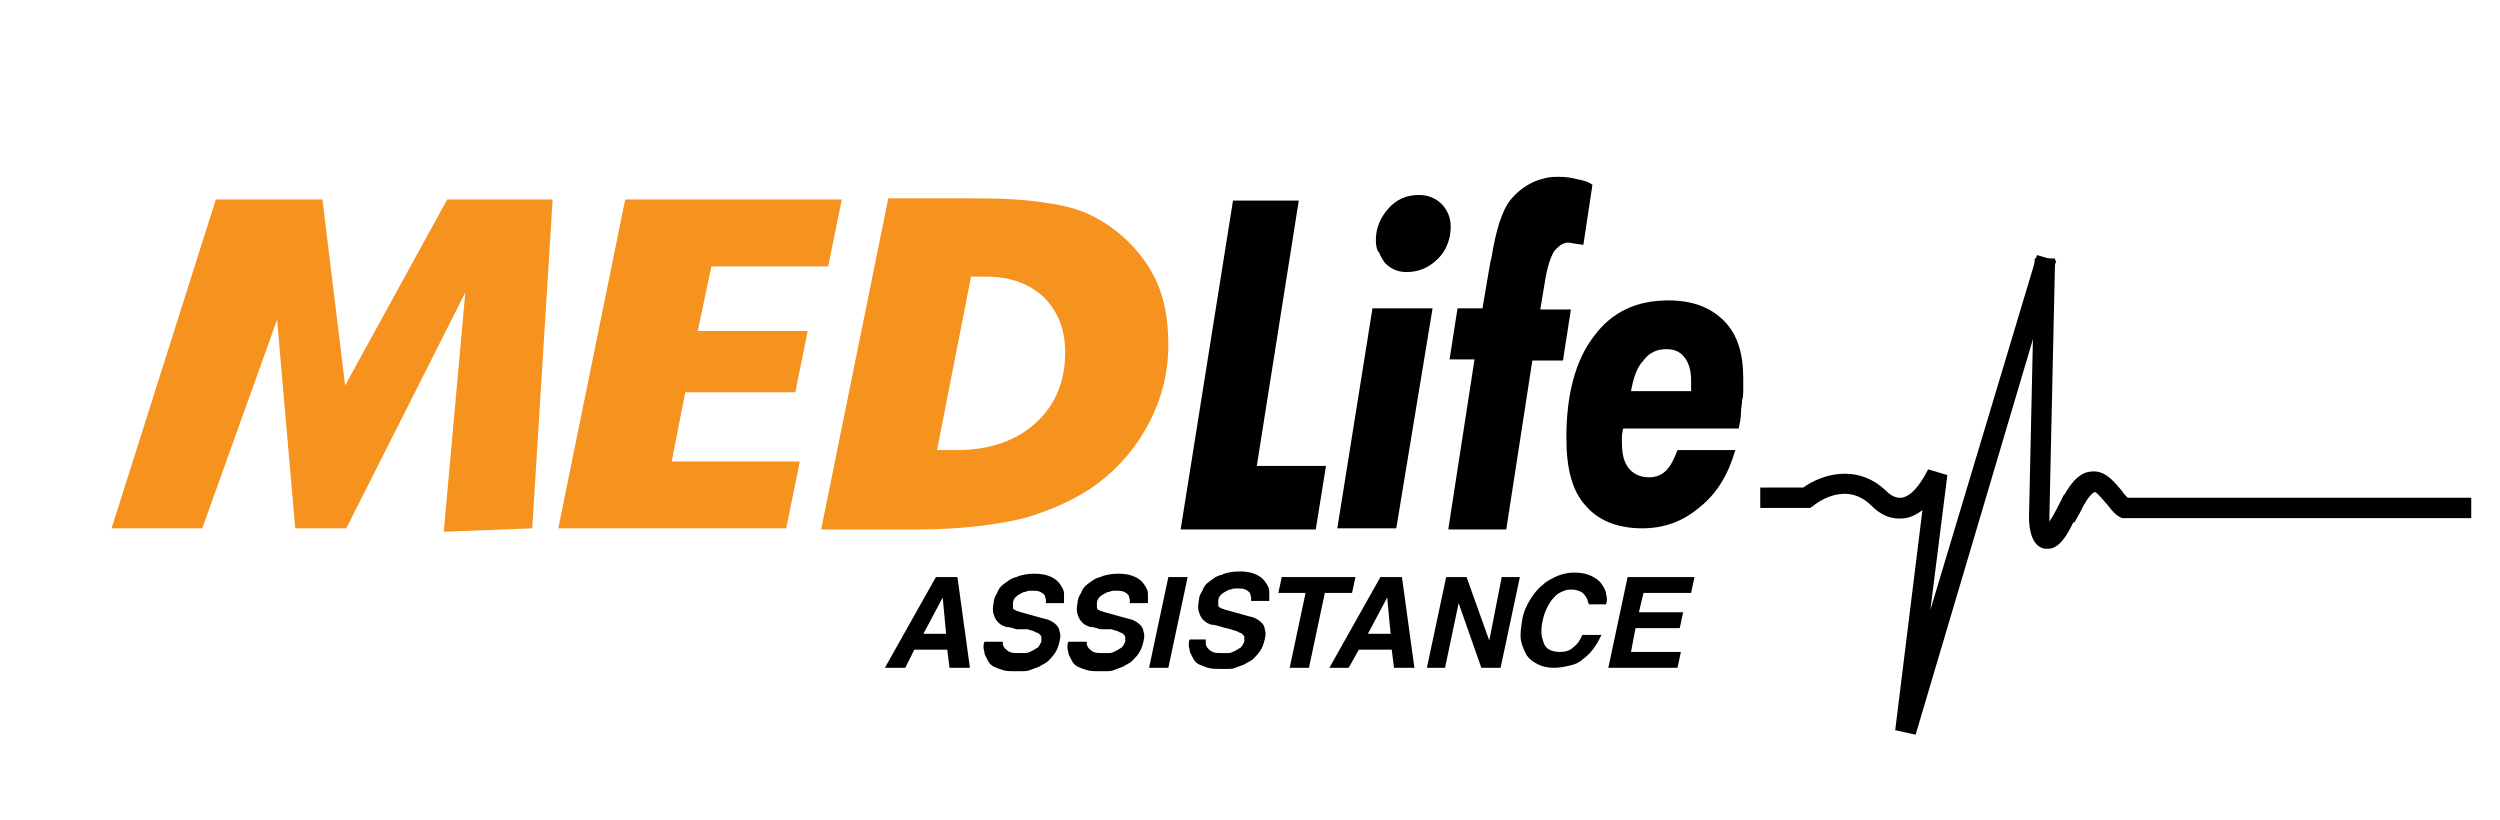
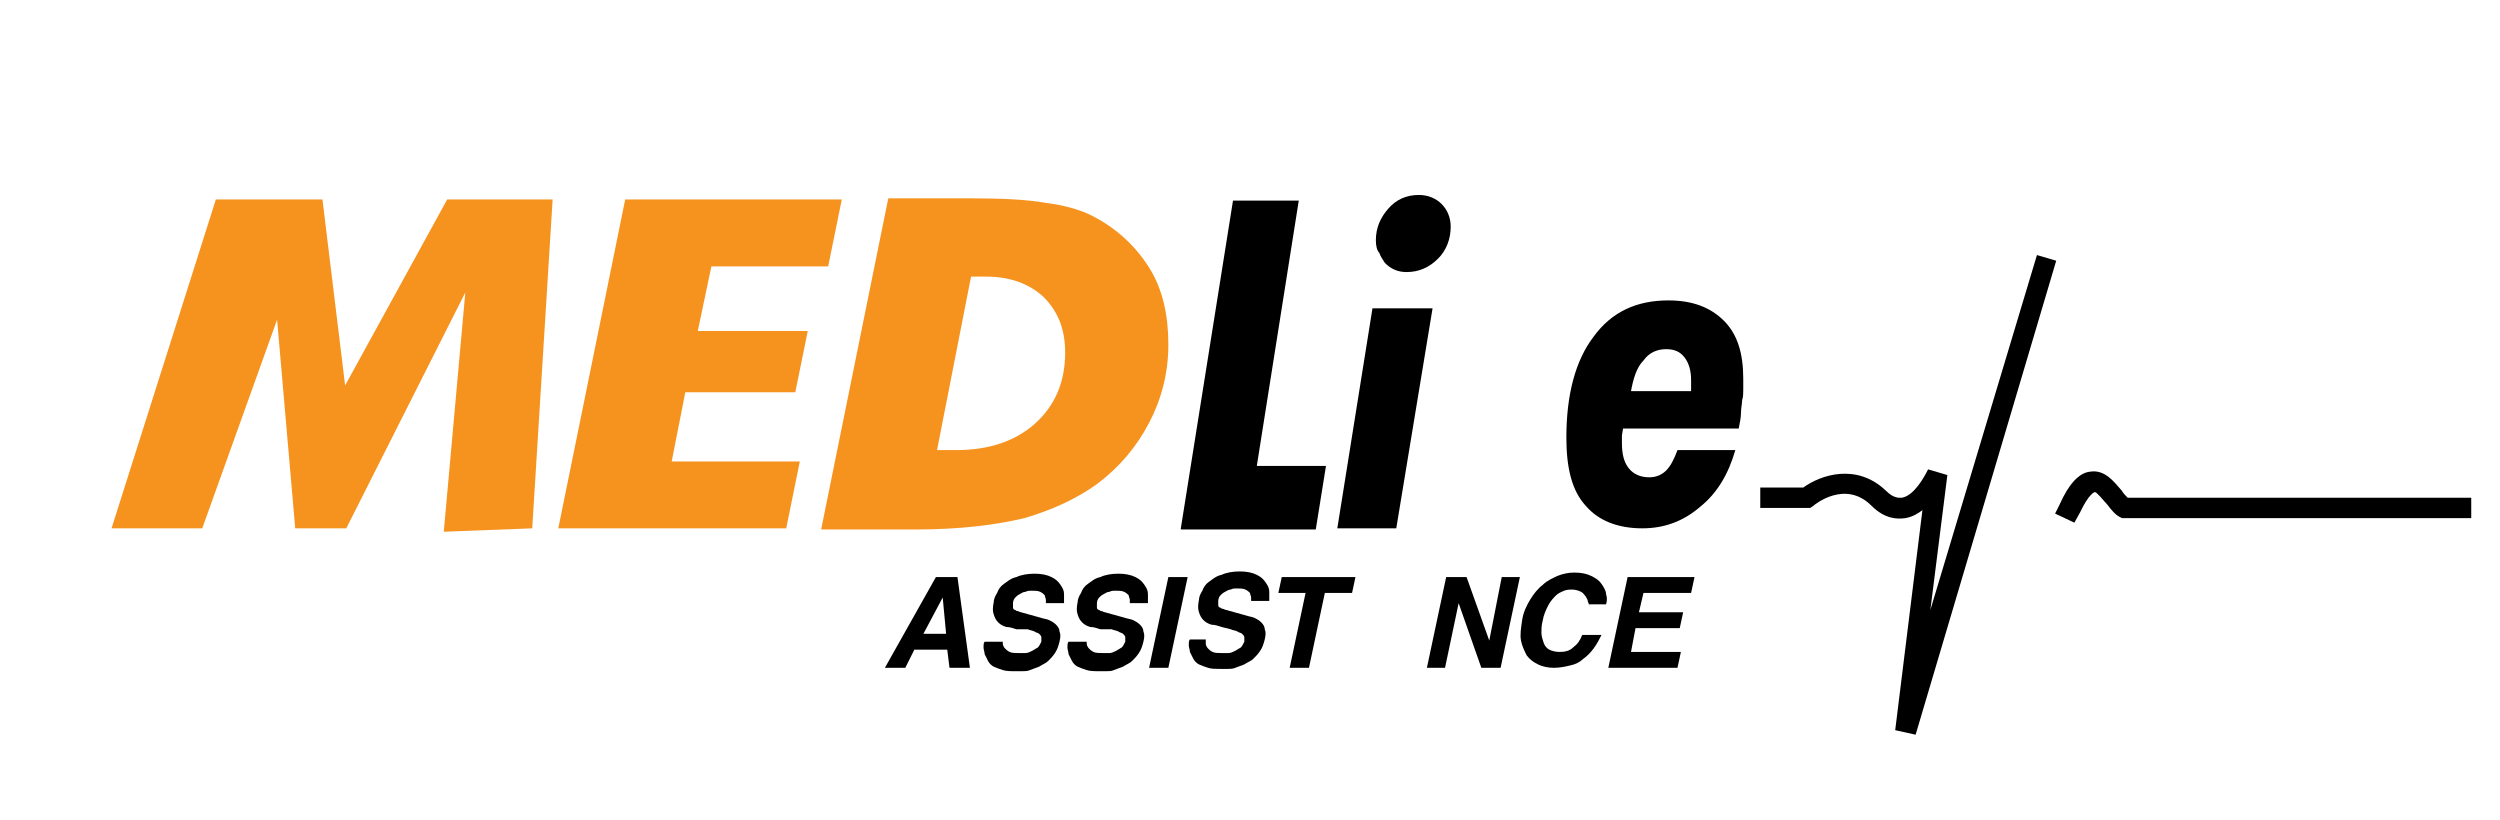
<svg xmlns="http://www.w3.org/2000/svg" width="244" height="80" viewBox="0 0 244 80" fill="none">
  <path d="M115.249 51.565L120.34 19.581H126.759L122.664 45.478H129.415L128.419 51.676H115.249V51.565Z" fill="black" />
  <path d="M136.276 51.565H130.521L133.952 30.095H139.818L136.276 51.565ZM134.284 23.454C134.284 22.237 134.727 21.241 135.502 20.356C136.276 19.47 137.272 19.028 138.49 19.028C139.375 19.028 140.15 19.36 140.703 19.913C141.257 20.466 141.589 21.241 141.589 22.126C141.589 23.344 141.146 24.451 140.371 25.225C139.486 26.111 138.49 26.553 137.272 26.553C136.387 26.553 135.723 26.221 135.17 25.668C134.948 25.336 134.727 25.004 134.616 24.672C134.395 24.451 134.284 24.008 134.284 23.454Z" fill="black" />
-   <path d="M141.367 51.565L143.913 35.075H141.478L142.253 30.095H144.687L145.462 25.557L145.573 25.114C146.015 22.458 146.569 20.577 147.454 19.47C148.008 18.806 148.672 18.253 149.557 17.81C150 17.589 150.442 17.478 150.885 17.367C151.328 17.257 151.77 17.257 152.213 17.257C152.877 17.257 153.43 17.367 153.873 17.478C154.426 17.589 154.98 17.7 155.423 18.032L154.537 23.897L153.762 23.787L153.098 23.676C152.545 23.676 152.102 24.008 151.66 24.561C151.328 25.114 150.996 26.111 150.774 27.549L150.332 30.206H153.32L152.545 35.186H149.557L147.011 51.676H141.367V51.565Z" fill="black" />
  <path d="M169.367 43.929C168.703 46.253 167.597 48.134 165.936 49.462C164.276 50.901 162.395 51.565 160.292 51.565C157.857 51.565 155.976 50.79 154.759 49.352C153.431 47.913 152.877 45.699 152.877 42.711C152.877 38.506 153.763 35.186 155.533 32.861C157.304 30.427 159.739 29.32 162.838 29.32C165.162 29.32 166.933 29.984 168.261 31.312C169.589 32.64 170.142 34.522 170.142 36.956V37.178C170.142 37.51 170.142 37.731 170.142 38.063C170.142 38.395 170.142 38.727 170.031 39.059C170.031 39.391 169.921 39.834 169.921 40.276C169.921 40.719 169.81 41.273 169.699 41.826H158.411L158.3 42.49V43.265C158.3 44.371 158.521 45.146 158.964 45.699C159.407 46.253 160.071 46.585 160.956 46.585C161.62 46.585 162.174 46.363 162.616 45.921C163.059 45.478 163.391 44.814 163.723 43.929H169.367ZM165.051 38.174V37.731V37.067C165.051 36.182 164.83 35.407 164.387 34.853C163.944 34.3 163.391 34.079 162.616 34.079C161.731 34.079 160.956 34.411 160.403 35.186C159.739 35.85 159.407 36.956 159.186 38.174H165.051Z" fill="black" />
  <path d="M202.458 51.012L200.577 50.126L201.019 49.241C201.905 47.249 202.901 46.142 204.007 46.032C205.446 45.81 206.332 47.028 207.106 47.913C207.217 48.134 207.438 48.356 207.66 48.577H241.193V50.569H207.106L206.885 50.458C206.442 50.237 206 49.684 205.668 49.241C205.336 48.909 204.672 48.024 204.45 48.024C204.45 48.024 203.897 48.134 203.011 50.016L202.458 51.012Z" fill="black" />
  <path d="M186.964 71.707L184.972 71.265L187.628 49.794C187.185 50.126 186.632 50.458 185.968 50.569C185.193 50.68 183.976 50.68 182.648 49.352C180.102 46.806 177.114 49.241 177.004 49.352L176.672 49.573H171.802V47.581H176.008C177.668 46.364 181.209 45.146 184.087 47.913C184.861 48.688 185.415 48.577 185.636 48.577C186.853 48.356 187.849 46.474 188.181 45.81L190.063 46.364L188.403 59.533L198.806 24.893L200.687 25.447L186.964 71.707Z" fill="black" />
-   <path d="M199.913 53.557C199.802 53.557 199.691 53.557 199.581 53.557C198.253 53.336 198.031 51.565 198.031 50.458L198.585 25.225H200.577L200.023 50.348C200.023 50.569 200.023 50.68 200.023 50.901C200.245 50.569 200.577 50.016 201.019 49.13L201.462 48.245L203.233 49.13L202.79 50.016C201.905 52.118 201.019 53.557 199.913 53.557Z" fill="black" />
  <path d="M45.415 28.545L33.795 51.565H28.814L27.044 31.202L19.739 51.565H10.886L21.067 19.47H31.471L33.684 37.62L43.644 19.47H53.937L51.945 51.565L43.312 51.897L45.415 28.545Z" fill="#F6921E" />
  <path d="M54.49 51.565L61.02 19.47H82.158L80.83 26H69.431L68.103 32.308H78.838L77.62 38.285H66.885L65.557 45.036H78.063L76.735 51.565H54.49Z" fill="#F6921E" />
  <path d="M80.166 51.565L86.695 19.36H94.996C97.763 19.36 100.197 19.47 102.079 19.802C103.85 20.024 105.399 20.466 106.506 21.02C108.94 22.237 110.822 24.008 112.15 26.111C113.478 28.213 114.031 30.759 114.031 33.636C114.031 36.403 113.367 38.949 112.15 41.273C110.933 43.597 109.272 45.589 107.059 47.249C105.067 48.688 102.632 49.794 99.976 50.569C97.209 51.233 93.668 51.676 89.462 51.676H80.166V51.565ZM91.454 43.929H93.336C96.545 43.929 99.091 43.043 100.972 41.383C102.964 39.613 103.96 37.288 103.96 34.411C103.96 32.198 103.296 30.427 101.857 28.988C100.419 27.66 98.537 26.996 96.213 26.996H94.775L91.454 43.929Z" fill="#F6921E" />
  <path d="M88.356 65.178H86.364L91.344 56.324H93.447L94.664 65.178H92.672L92.451 63.407H89.241L88.356 65.178ZM90.126 61.857H92.34L92.008 58.316L90.126 61.857Z" fill="black" />
  <path d="M97.873 62.411C97.873 62.522 97.873 62.632 97.873 62.853C97.873 62.964 97.984 63.185 98.095 63.296C98.205 63.407 98.316 63.517 98.537 63.628C98.759 63.739 99.091 63.739 99.423 63.739C99.644 63.739 99.865 63.739 100.087 63.739C100.308 63.739 100.529 63.628 100.751 63.517C100.972 63.407 101.083 63.296 101.304 63.185C101.415 63.075 101.526 62.853 101.636 62.632C101.636 62.411 101.636 62.3 101.636 62.19C101.636 62.079 101.526 61.968 101.415 61.857C101.304 61.747 101.083 61.747 100.972 61.636C100.751 61.525 100.529 61.525 100.308 61.415H99.201C98.869 61.304 98.537 61.193 98.205 61.193C97.873 61.083 97.652 60.972 97.431 60.751C97.209 60.529 97.099 60.308 96.988 59.976C96.877 59.644 96.877 59.312 96.988 58.759C96.988 58.537 97.099 58.205 97.32 57.873C97.431 57.541 97.652 57.209 97.984 56.988C98.316 56.767 98.648 56.434 99.201 56.324C99.644 56.102 100.308 55.992 100.972 55.992C101.636 55.992 102.19 56.102 102.632 56.324C103.075 56.545 103.296 56.767 103.518 57.099C103.739 57.431 103.85 57.652 103.85 57.984C103.85 58.316 103.85 58.648 103.85 58.869H102.079C102.079 58.759 102.079 58.648 102.079 58.537C102.079 58.427 101.968 58.205 101.968 58.095C101.858 57.984 101.747 57.873 101.526 57.763C101.304 57.652 100.972 57.652 100.64 57.652C100.419 57.652 100.308 57.652 100.087 57.763C99.865 57.763 99.755 57.873 99.533 57.984C99.312 58.095 99.201 58.205 99.091 58.316C98.98 58.427 98.869 58.648 98.869 58.869C98.869 59.091 98.869 59.201 98.869 59.312C98.869 59.423 98.98 59.533 99.091 59.533C99.201 59.644 99.312 59.644 99.312 59.644C99.423 59.644 99.533 59.755 99.644 59.755L101.636 60.308C101.968 60.419 102.19 60.419 102.411 60.529C102.632 60.64 102.854 60.751 103.075 60.972C103.296 61.193 103.407 61.415 103.407 61.636C103.518 61.857 103.518 62.189 103.407 62.632C103.296 63.075 103.186 63.407 102.964 63.739C102.743 64.071 102.522 64.292 102.3 64.514C102.079 64.735 101.747 64.846 101.415 65.067C101.083 65.178 100.862 65.288 100.529 65.399C100.308 65.51 99.976 65.51 99.755 65.51C99.533 65.51 99.312 65.51 99.201 65.51C98.648 65.51 98.205 65.51 97.873 65.399C97.541 65.288 97.209 65.178 96.988 65.067C96.767 64.956 96.545 64.735 96.435 64.514C96.324 64.292 96.213 64.071 96.103 63.849C96.103 63.628 95.992 63.407 95.992 63.185C95.992 62.964 95.992 62.743 96.103 62.632H97.873V62.411Z" fill="black" />
  <path d="M106.063 62.411C106.063 62.522 106.063 62.632 106.063 62.853C106.063 62.964 106.174 63.185 106.284 63.296C106.395 63.407 106.506 63.517 106.727 63.628C106.948 63.739 107.28 63.739 107.612 63.739C107.834 63.739 108.055 63.739 108.276 63.739C108.498 63.739 108.719 63.628 108.941 63.517C109.162 63.407 109.273 63.296 109.494 63.185C109.605 63.075 109.715 62.853 109.826 62.632C109.826 62.411 109.826 62.3 109.826 62.19C109.826 62.079 109.715 61.968 109.605 61.857C109.494 61.747 109.273 61.747 109.162 61.636C108.941 61.525 108.719 61.525 108.498 61.415H107.391C107.059 61.304 106.727 61.193 106.395 61.193C106.063 61.083 105.842 60.972 105.62 60.751C105.399 60.529 105.288 60.308 105.178 59.976C105.067 59.644 105.067 59.312 105.178 58.759C105.178 58.537 105.288 58.205 105.51 57.873C105.62 57.541 105.842 57.209 106.174 56.988C106.506 56.767 106.838 56.434 107.391 56.324C107.834 56.102 108.498 55.992 109.162 55.992C109.826 55.992 110.379 56.102 110.822 56.324C111.265 56.545 111.486 56.767 111.707 57.099C111.929 57.431 112.039 57.652 112.039 57.984C112.039 58.316 112.039 58.648 112.039 58.869H110.269C110.269 58.759 110.269 58.648 110.269 58.537C110.269 58.427 110.158 58.205 110.158 58.095C110.047 57.984 109.937 57.873 109.715 57.763C109.494 57.652 109.162 57.652 108.83 57.652C108.609 57.652 108.498 57.652 108.276 57.763C108.055 57.763 107.944 57.873 107.723 57.984C107.502 58.095 107.391 58.205 107.28 58.316C107.17 58.427 107.059 58.648 107.059 58.869C107.059 59.091 107.059 59.201 107.059 59.312C107.059 59.423 107.17 59.533 107.28 59.533C107.391 59.644 107.502 59.644 107.502 59.644C107.612 59.644 107.723 59.755 107.834 59.755L109.826 60.308C110.158 60.419 110.379 60.419 110.601 60.529C110.822 60.64 111.043 60.751 111.265 60.972C111.486 61.193 111.597 61.415 111.597 61.636C111.707 61.857 111.707 62.189 111.597 62.632C111.486 63.075 111.375 63.407 111.154 63.739C110.933 64.071 110.711 64.292 110.49 64.514C110.269 64.735 109.937 64.846 109.605 65.067C109.273 65.178 109.051 65.288 108.719 65.399C108.498 65.51 108.166 65.51 107.944 65.51C107.723 65.51 107.502 65.51 107.391 65.51C106.838 65.51 106.395 65.51 106.063 65.399C105.731 65.288 105.399 65.178 105.178 65.067C104.956 64.956 104.735 64.735 104.624 64.514C104.514 64.292 104.403 64.071 104.292 63.849C104.292 63.628 104.182 63.407 104.182 63.185C104.182 62.964 104.182 62.743 104.292 62.632H106.063V62.411Z" fill="black" />
  <path d="M114.031 65.178H112.15L114.031 56.324H115.913L114.031 65.178Z" fill="black" />
  <path d="M117.684 62.411C117.684 62.522 117.684 62.632 117.684 62.854C117.684 62.964 117.794 63.186 117.905 63.296C118.016 63.407 118.126 63.518 118.348 63.628C118.569 63.739 118.901 63.739 119.233 63.739C119.454 63.739 119.676 63.739 119.897 63.739C120.118 63.739 120.34 63.628 120.561 63.518C120.782 63.407 120.893 63.296 121.114 63.186C121.225 63.075 121.336 62.854 121.446 62.632C121.446 62.411 121.446 62.3 121.446 62.19C121.446 62.079 121.336 61.968 121.225 61.858C121.114 61.747 120.893 61.747 120.782 61.636C120.561 61.526 120.34 61.526 120.118 61.415L119.233 61.194C118.901 61.083 118.569 60.972 118.237 60.972C117.905 60.861 117.684 60.751 117.462 60.529C117.241 60.308 117.13 60.087 117.019 59.755C116.909 59.423 116.909 59.091 117.019 58.537C117.019 58.316 117.13 57.984 117.352 57.652C117.462 57.32 117.684 56.988 118.016 56.767C118.348 56.545 118.68 56.213 119.233 56.103C119.676 55.881 120.34 55.771 121.004 55.771C121.668 55.771 122.221 55.881 122.664 56.103C123.106 56.324 123.328 56.545 123.549 56.877C123.77 57.209 123.881 57.431 123.881 57.763C123.881 58.095 123.881 58.427 123.881 58.648H122.11C122.11 58.537 122.11 58.427 122.11 58.316C122.11 58.205 122 57.984 122 57.873C121.889 57.763 121.778 57.652 121.557 57.541C121.336 57.431 121.004 57.431 120.672 57.431C120.45 57.431 120.34 57.431 120.118 57.541C119.897 57.541 119.786 57.652 119.565 57.763C119.344 57.873 119.233 57.984 119.122 58.095C119.012 58.205 118.901 58.427 118.901 58.648C118.901 58.869 118.901 58.98 118.901 59.091C118.901 59.202 119.012 59.312 119.122 59.312C119.233 59.423 119.344 59.423 119.344 59.423C119.454 59.423 119.565 59.533 119.676 59.533L121.668 60.087C122 60.197 122.221 60.197 122.442 60.308C122.664 60.419 122.885 60.529 123.106 60.751C123.328 60.972 123.438 61.194 123.438 61.415C123.549 61.636 123.549 61.968 123.438 62.411C123.328 62.854 123.217 63.186 122.996 63.518C122.774 63.85 122.553 64.071 122.332 64.292C122.11 64.514 121.778 64.624 121.446 64.846C121.114 64.956 120.893 65.067 120.561 65.178C120.34 65.288 120.008 65.288 119.786 65.288C119.565 65.288 119.344 65.288 119.233 65.288C118.68 65.288 118.237 65.288 117.905 65.178C117.573 65.067 117.241 64.956 117.019 64.846C116.798 64.735 116.577 64.514 116.466 64.292C116.355 64.071 116.245 63.85 116.134 63.628C116.134 63.407 116.023 63.186 116.023 62.964C116.023 62.743 116.023 62.522 116.134 62.411H117.684Z" fill="black" />
  <path d="M127.755 65.178H125.873L127.423 57.873H124.767L125.099 56.324H132.292L131.96 57.873H129.304L127.755 65.178Z" fill="black" />
-   <path d="M131.628 65.178H129.747L134.727 56.324H136.83L138.047 65.178H136.055L135.834 63.407H132.624L131.628 65.178ZM133.509 61.857H135.723L135.391 58.316L133.509 61.857Z" fill="black" />
  <path d="M146.569 56.324H148.34L146.458 65.178H144.577L142.363 58.869L141.035 65.178H139.265L141.146 56.324H143.138L145.352 62.522L146.569 56.324Z" fill="black" />
  <path d="M155.091 59.202C155.091 59.091 155.091 58.87 154.98 58.759C154.98 58.538 154.869 58.427 154.759 58.206C154.648 58.095 154.537 57.874 154.316 57.763C154.095 57.652 153.763 57.541 153.431 57.541C153.209 57.541 152.988 57.541 152.656 57.652C152.435 57.763 152.103 57.874 151.881 58.095C151.66 58.316 151.328 58.648 151.107 59.091C150.885 59.534 150.664 59.976 150.553 60.64C150.442 61.083 150.442 61.415 150.442 61.747C150.442 62.079 150.553 62.411 150.664 62.743C150.774 63.075 150.996 63.297 151.217 63.407C151.439 63.518 151.771 63.629 152.213 63.629C152.767 63.629 153.209 63.518 153.541 63.186C153.984 62.854 154.205 62.522 154.427 61.968H156.308C156.087 62.411 155.865 62.854 155.533 63.297C155.201 63.739 154.869 64.071 154.537 64.293C154.205 64.625 153.763 64.846 153.209 64.957C152.767 65.067 152.213 65.178 151.66 65.178C151.107 65.178 150.553 65.067 150.11 64.846C149.668 64.625 149.336 64.403 149.004 63.961C148.782 63.518 148.561 63.075 148.45 62.522C148.34 61.968 148.45 61.304 148.561 60.53C148.672 59.755 149.004 59.091 149.336 58.538C149.668 57.984 150.11 57.431 150.553 57.099C150.996 56.656 151.549 56.435 151.992 56.214C152.545 55.992 153.099 55.882 153.652 55.882C154.316 55.882 154.869 55.992 155.312 56.214C155.755 56.435 156.087 56.656 156.308 56.988C156.529 57.32 156.751 57.652 156.751 57.984C156.861 58.316 156.861 58.648 156.751 58.98H155.091V59.202Z" fill="black" />
  <path d="M165.051 57.873H160.403L159.96 59.755H164.277L163.944 61.304H159.628L159.186 63.628H164.055L163.723 65.178H156.972L158.854 56.324H165.383L165.051 57.873Z" fill="black" />
</svg>